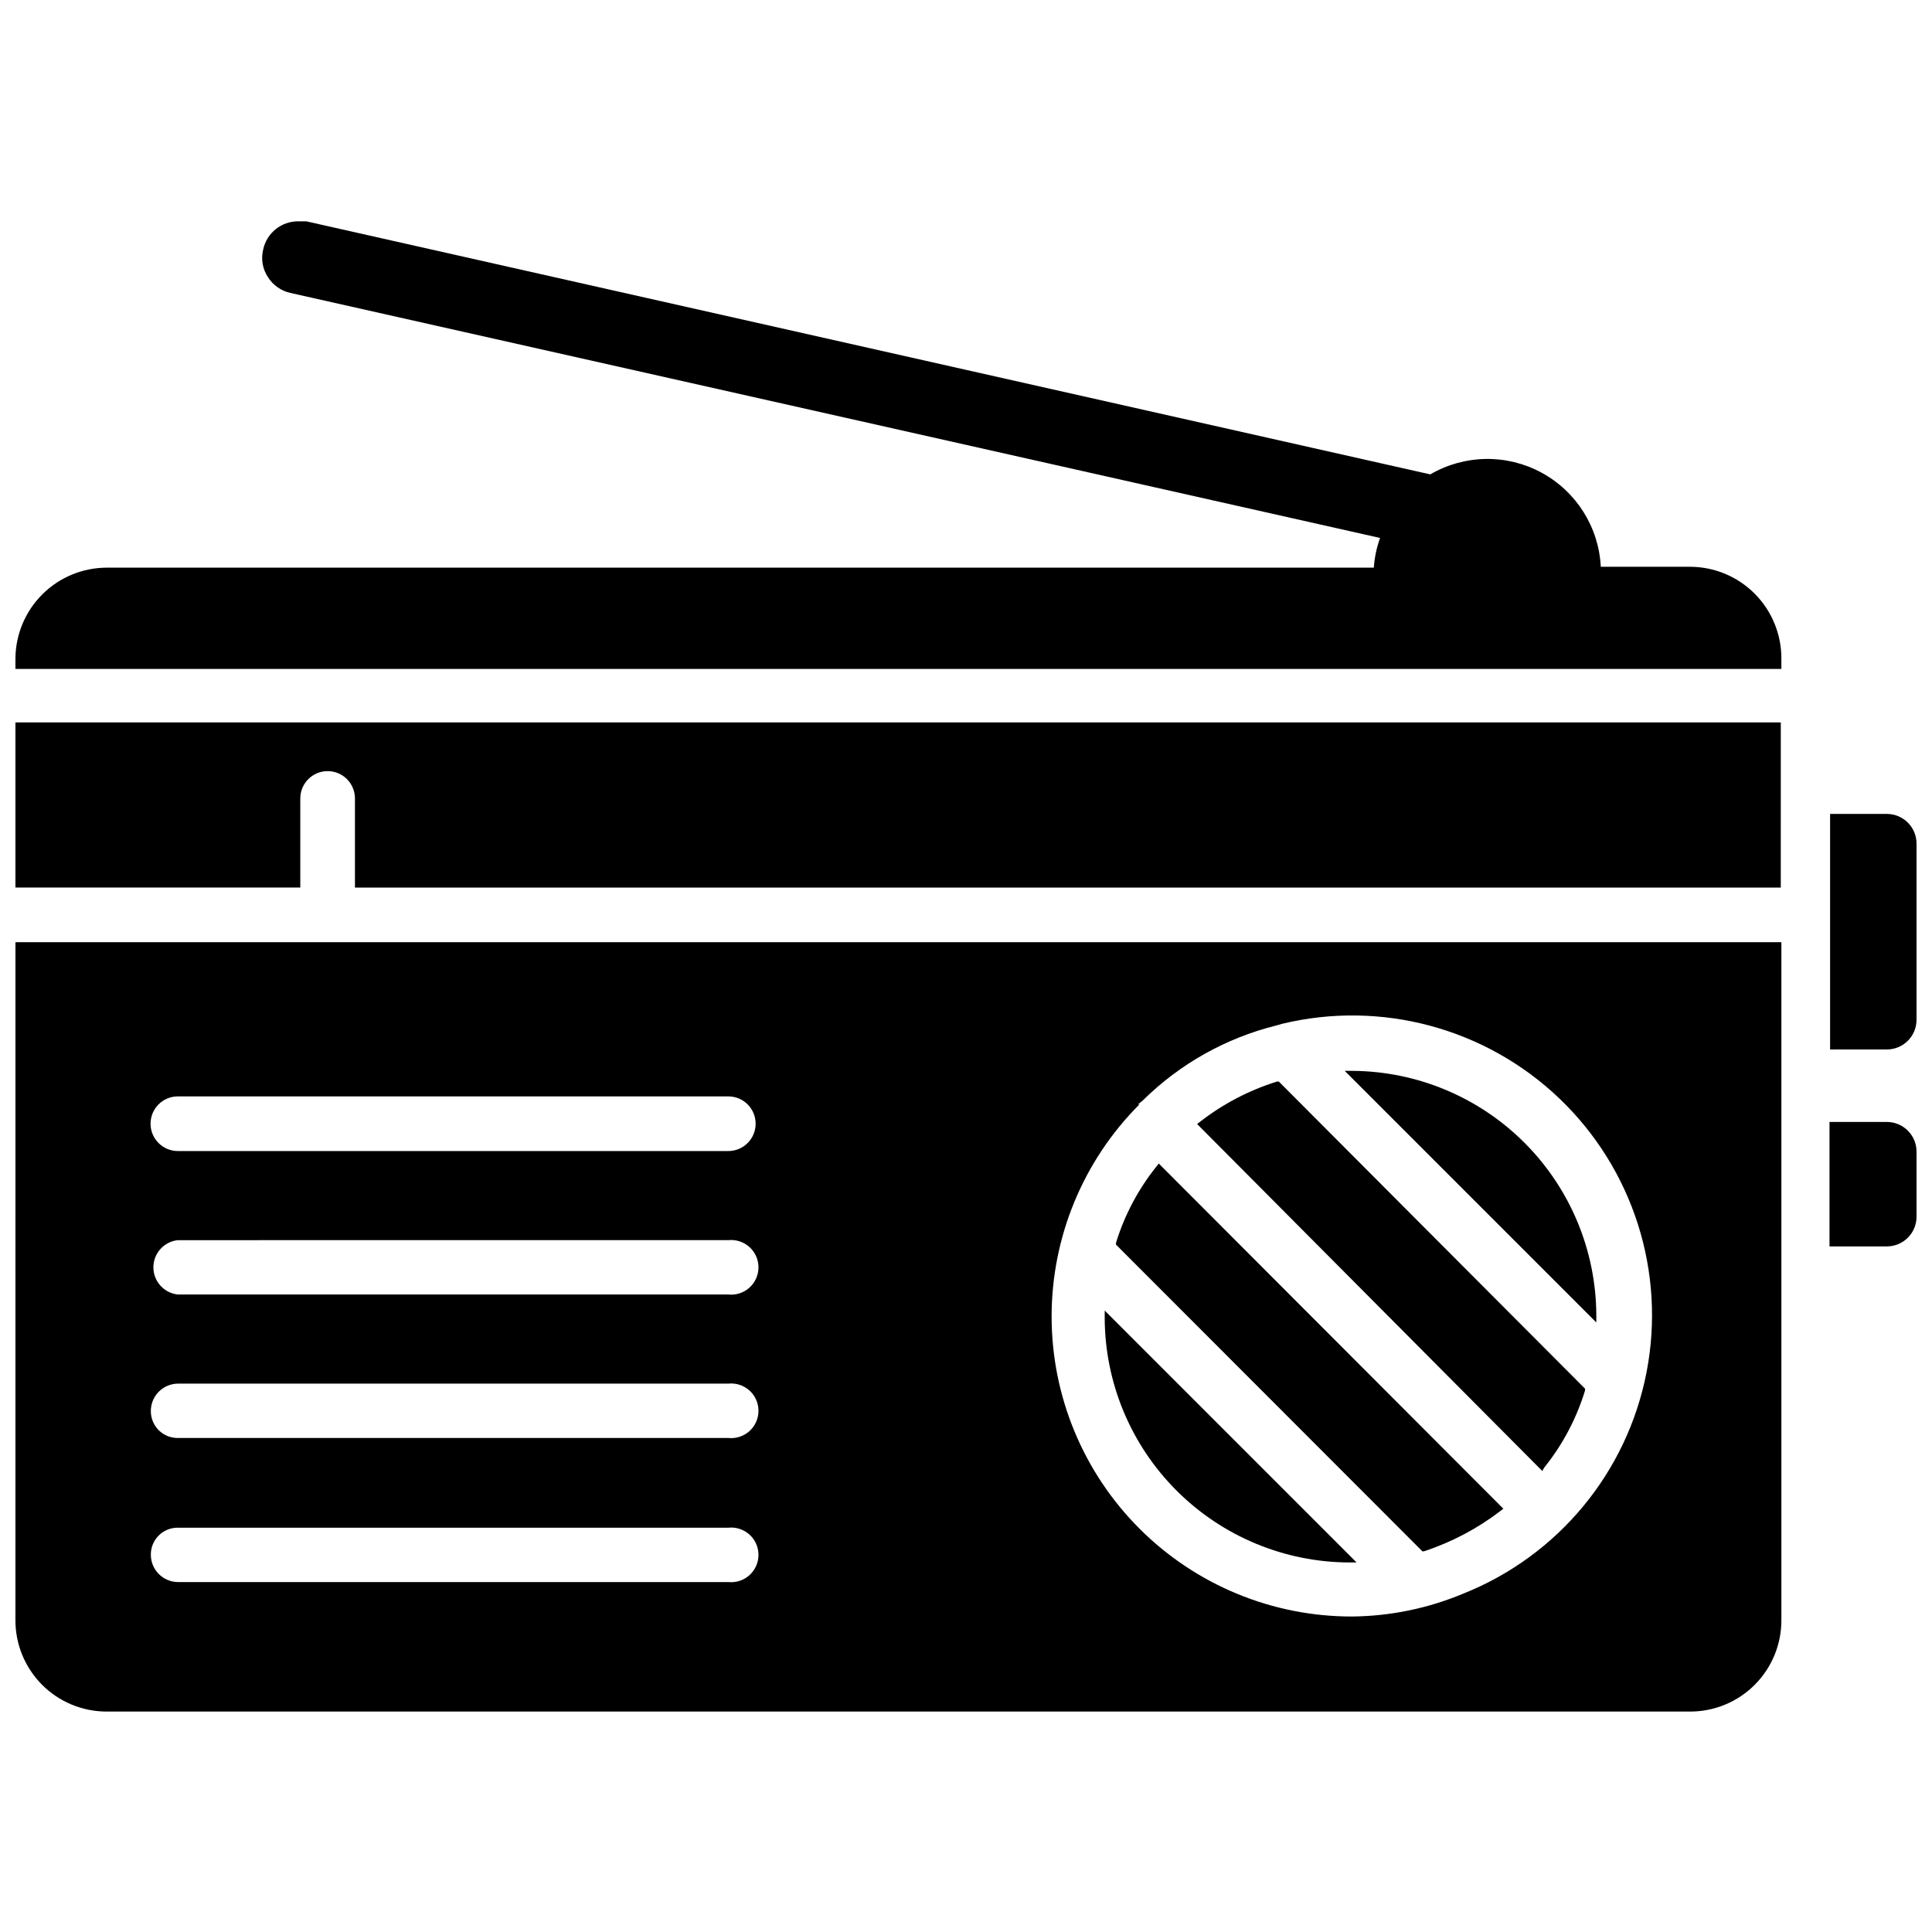
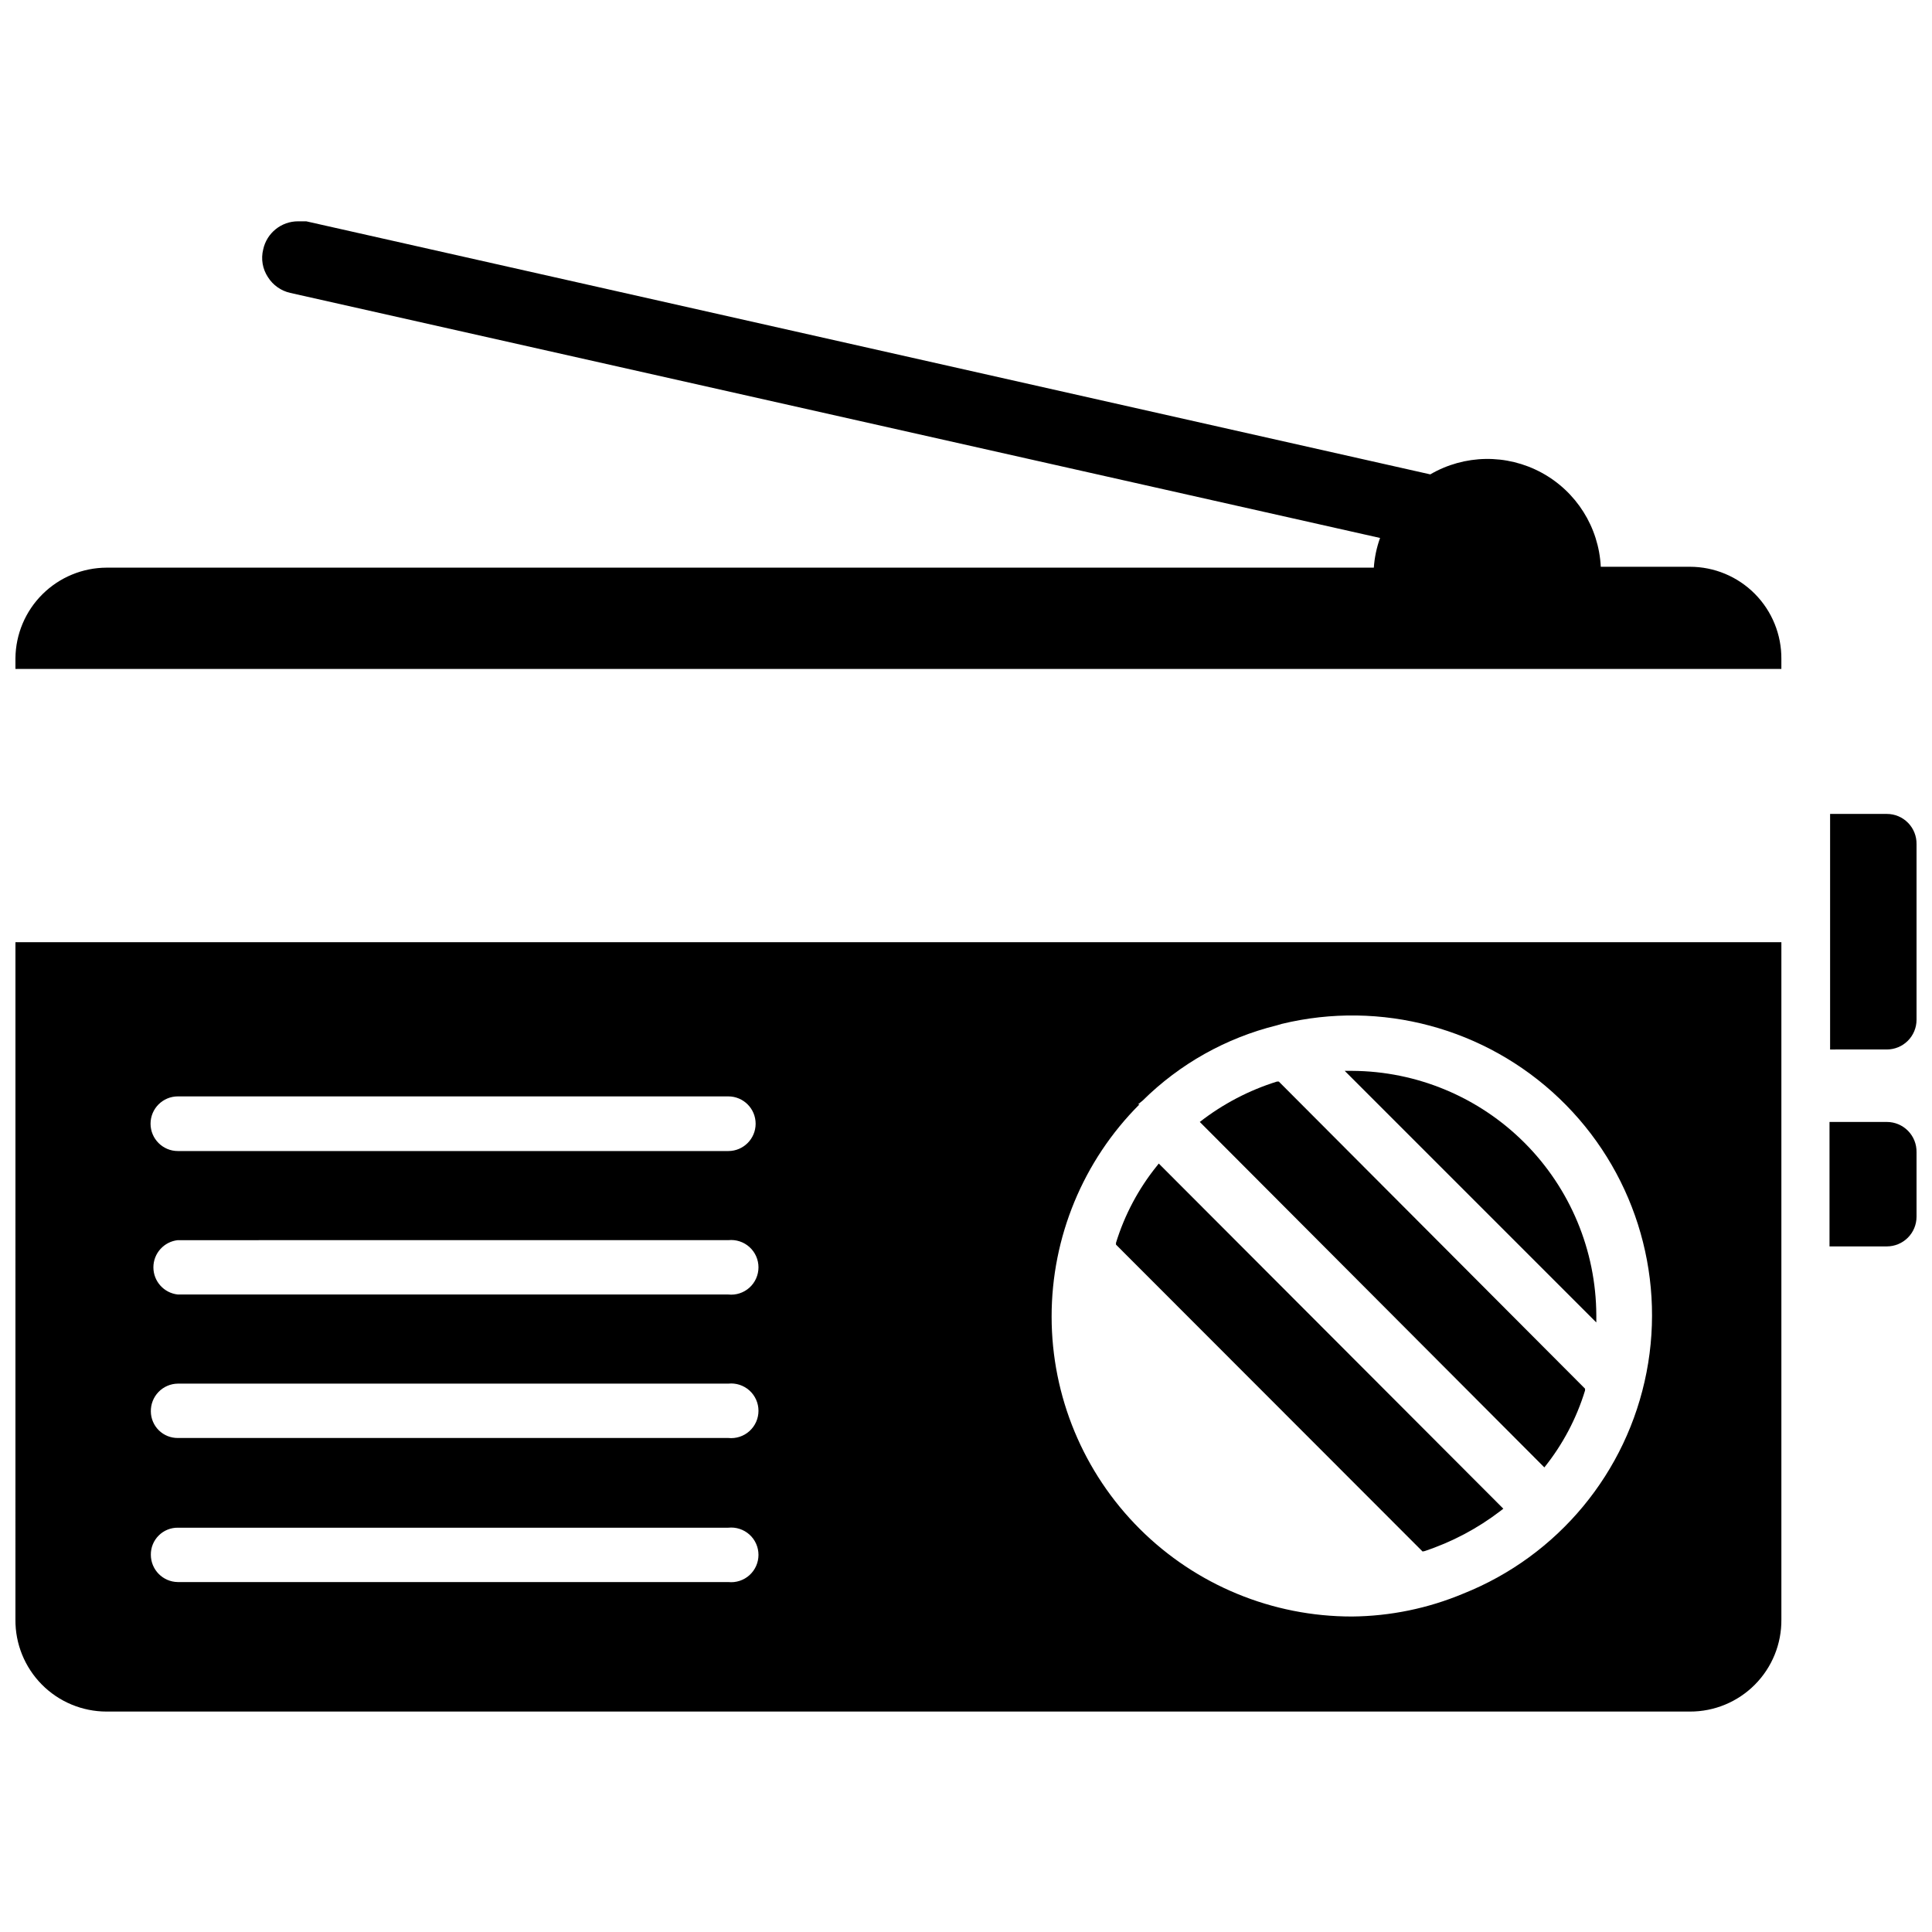
<svg xmlns="http://www.w3.org/2000/svg" width="800px" height="800px" version="1.1" viewBox="144 144 512 512">
  <defs>
    <clipPath id="e">
-       <path d="m148.09 335h467.91v45h-467.91z" />
-     </clipPath>
+       </clipPath>
    <clipPath id="d">
      <path d="m148.09 393h468.91v205h-468.91z" />
    </clipPath>
    <clipPath id="c">
      <path d="m148.09 202h468.91v120h-468.91z" />
    </clipPath>
    <clipPath id="b">
      <path d="m628 359h23.902v64h-23.902z" />
    </clipPath>
    <clipPath id="a">
      <path d="m628 441h23.902v34h-23.902z" />
    </clipPath>
  </defs>
  <g clip-path="url(#e)">
    <path d="m148.09 379.21h75.492v-23.617 0.004c0-4 3.242-7.242 7.242-7.242s7.242 3.242 7.242 7.242v23.617h377.86l0.004-43.77h-467.84z" />
  </g>
  <g clip-path="url(#d)">
    <path d="m148.09 573.18c-0.062 6.449 2.457 12.656 6.996 17.242 4.539 4.582 10.719 7.16 17.172 7.16h419.58c6.465 0.023 12.668-2.547 17.223-7.133 4.559-4.586 7.086-10.805 7.023-17.27v-179.48h-467.99zm297.48-136.5 1.258-1.023c9.824-9.723 22.09-16.602 35.504-19.918l1.34-0.395c26.281-6.367 54.004 1.074 73.562 19.75 19.559 18.68 28.27 46.027 23.117 72.574-5.148 26.551-23.457 48.656-48.582 58.664-9.328 3.906-19.328 5.965-29.441 6.059-21.102 0.035-41.348-8.316-56.285-23.219-14.938-14.902-23.34-35.133-23.352-56.23-0.016-21.102 8.355-41.34 23.273-56.262zm-254.43-2.125h145.87c4 0 7.242 3.242 7.242 7.242 0 3.996-3.242 7.242-7.242 7.242h-145.87c-4 0-7.242-3.246-7.242-7.242 0-4 3.242-7.242 7.242-7.242zm0 38.102 145.87-0.004c2.039-0.211 4.074 0.449 5.602 1.824 1.523 1.371 2.394 3.328 2.394 5.379 0 2.055-0.871 4.008-2.394 5.383-1.527 1.371-3.562 2.035-5.602 1.82h-145.87c-3.688-0.387-6.488-3.496-6.488-7.203s2.801-6.816 6.488-7.203zm0 38.023 145.87-0.004c2.039-0.215 4.074 0.449 5.602 1.82 1.523 1.375 2.394 3.328 2.394 5.383 0 2.051-0.871 4.008-2.394 5.379-1.527 1.375-3.562 2.035-5.602 1.824h-145.87c-1.879 0.02-3.688-0.707-5.031-2.019-1.344-1.316-2.109-3.109-2.133-4.988-0.039-1.934 0.691-3.805 2.039-5.195 1.344-1.391 3.191-2.184 5.125-2.203zm0 38.18 145.87-0.004c2.039-0.215 4.074 0.449 5.602 1.82 1.523 1.375 2.394 3.328 2.394 5.383 0 2.051-0.871 4.008-2.394 5.379-1.527 1.375-3.562 2.035-5.602 1.824h-145.87c-3.969-0.043-7.164-3.273-7.164-7.242-0.02-1.906 0.727-3.742 2.078-5.09 1.348-1.348 3.18-2.098 5.086-2.074z" />
  </g>
  <g clip-path="url(#c)">
    <path d="m591.84 294.2h-23.617c-0.52-10.488-6.477-19.945-15.707-24.945-9.234-5.004-20.406-4.828-29.477 0.461l-297.88-67.066h-2.125c-4.477-0.023-8.355 3.098-9.289 7.477-0.625 2.508-0.168 5.164 1.262 7.32 1.336 2.121 3.457 3.621 5.902 4.172l288.82 64.945c-0.91 2.535-1.469 5.184-1.652 7.871h-335.82c-6.375 0.02-12.488 2.551-17.012 7.047-4.523 4.492-7.094 10.59-7.156 16.965v2.832h467.99v-2.598c0.062-6.469-2.465-12.699-7.019-17.297-4.551-4.598-10.754-7.184-17.227-7.184z" />
  </g>
-   <path d="m501.62 558.07h1.891l-66.754-66.758v1.891c0.039 17.191 6.887 33.664 19.043 45.82s28.633 19.004 45.82 19.047z" />
  <path d="m521.46 555.08c7.297-2.406 14.137-6.027 20.23-10.707l0.707-0.551-91.312-91.473-0.551 0.707h-0.004c-4.848 6.027-8.508 12.918-10.781 20.312v0.473l81.238 81.316z" />
  <path d="m567.04 492.5c-0.082-17.137-6.926-33.547-19.043-45.664-12.117-12.117-28.527-18.961-45.664-19.047h-1.969l66.676 66.676z" />
-   <path d="m553.27 532.88c4.859-6.051 8.52-12.969 10.785-20.391v-0.473l-81.16-81.395h-0.473c-7.41 2.309-14.344 5.934-20.465 10.707l-0.707 0.551 91.469 91.945z" />
+   <path d="m553.27 532.88c4.859-6.051 8.52-12.969 10.785-20.391v-0.473l-81.16-81.395h-0.473c-7.41 2.309-14.344 5.934-20.465 10.707z" />
  <g clip-path="url(#b)">
    <path d="m644.03 359.7h-15.035v62.426l15.035-0.004c2.086 0 4.09-0.828 5.566-2.305 1.477-1.477 2.305-3.477 2.305-5.566v-46.523c0.043-2.113-0.766-4.156-2.25-5.668-1.48-1.512-3.504-2.363-5.621-2.359z" />
  </g>
  <g clip-path="url(#a)">
    <path d="m644.03 441.33h-15.191v32.984l15.191-0.004c2.086 0 4.09-0.828 5.566-2.305 1.477-1.477 2.305-3.477 2.305-5.566v-17.082c0.043-2.113-0.766-4.156-2.25-5.668-1.48-1.512-3.504-2.359-5.621-2.359z" />
  </g>
</svg>